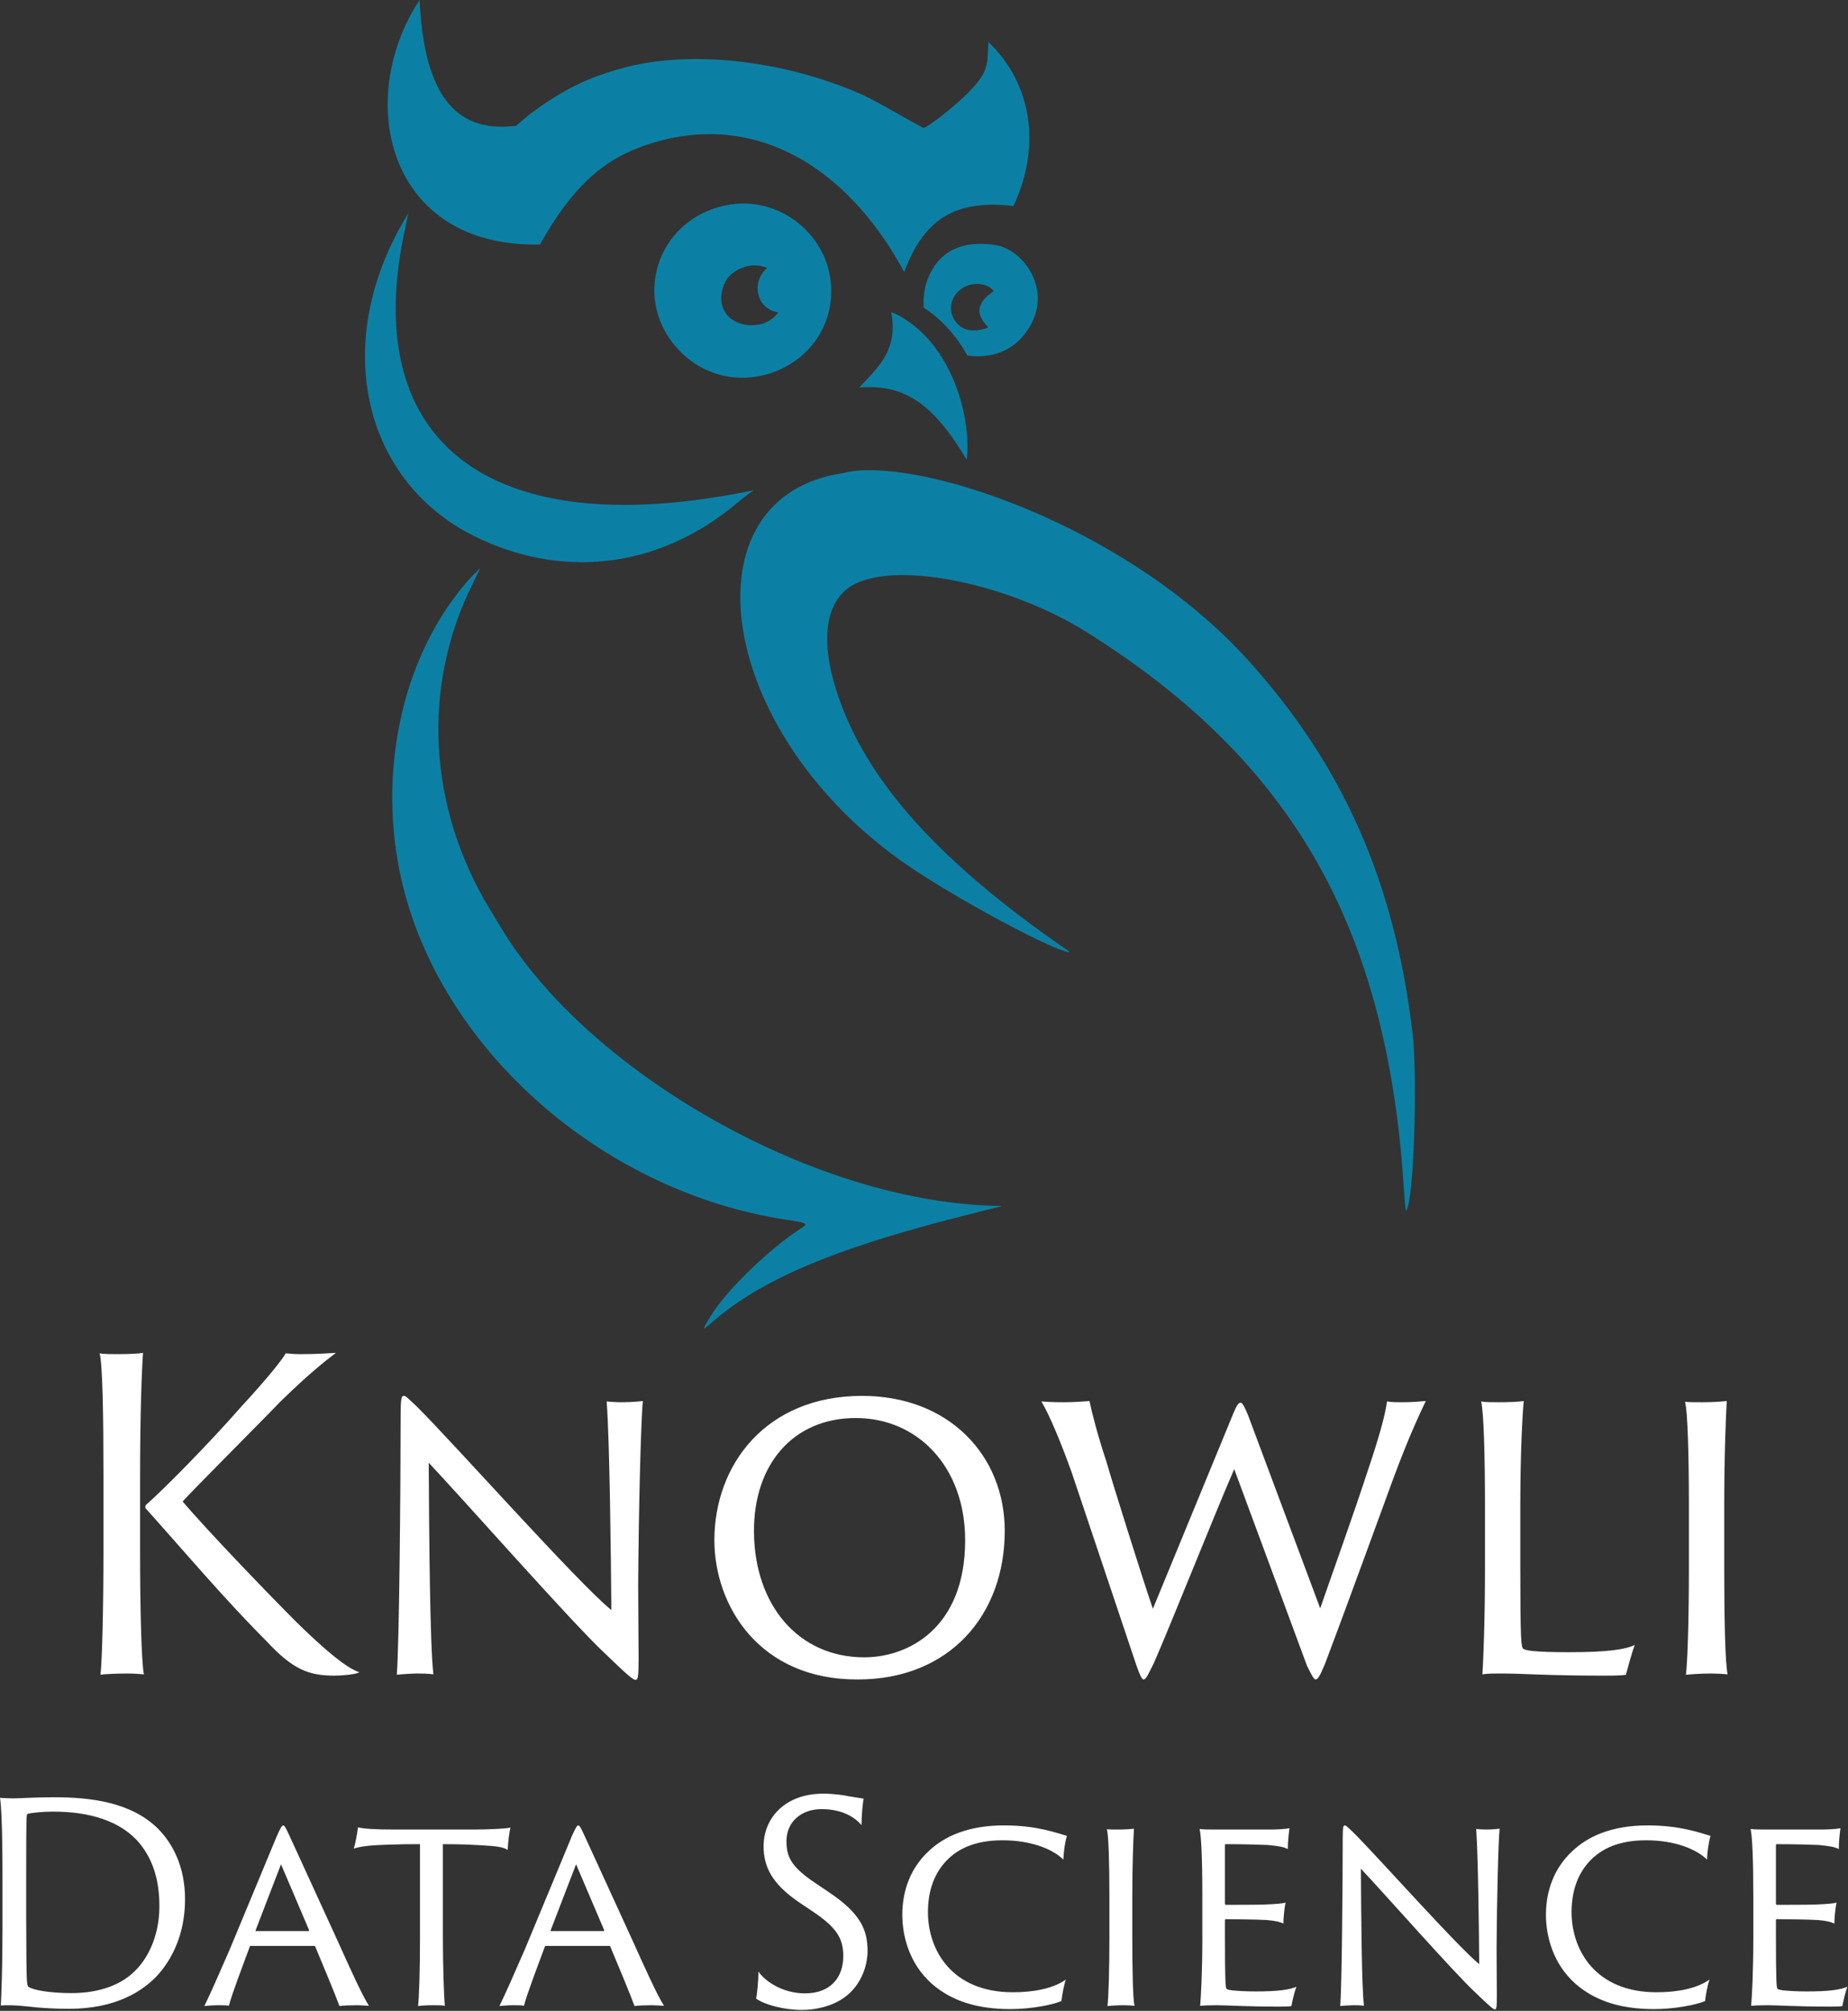
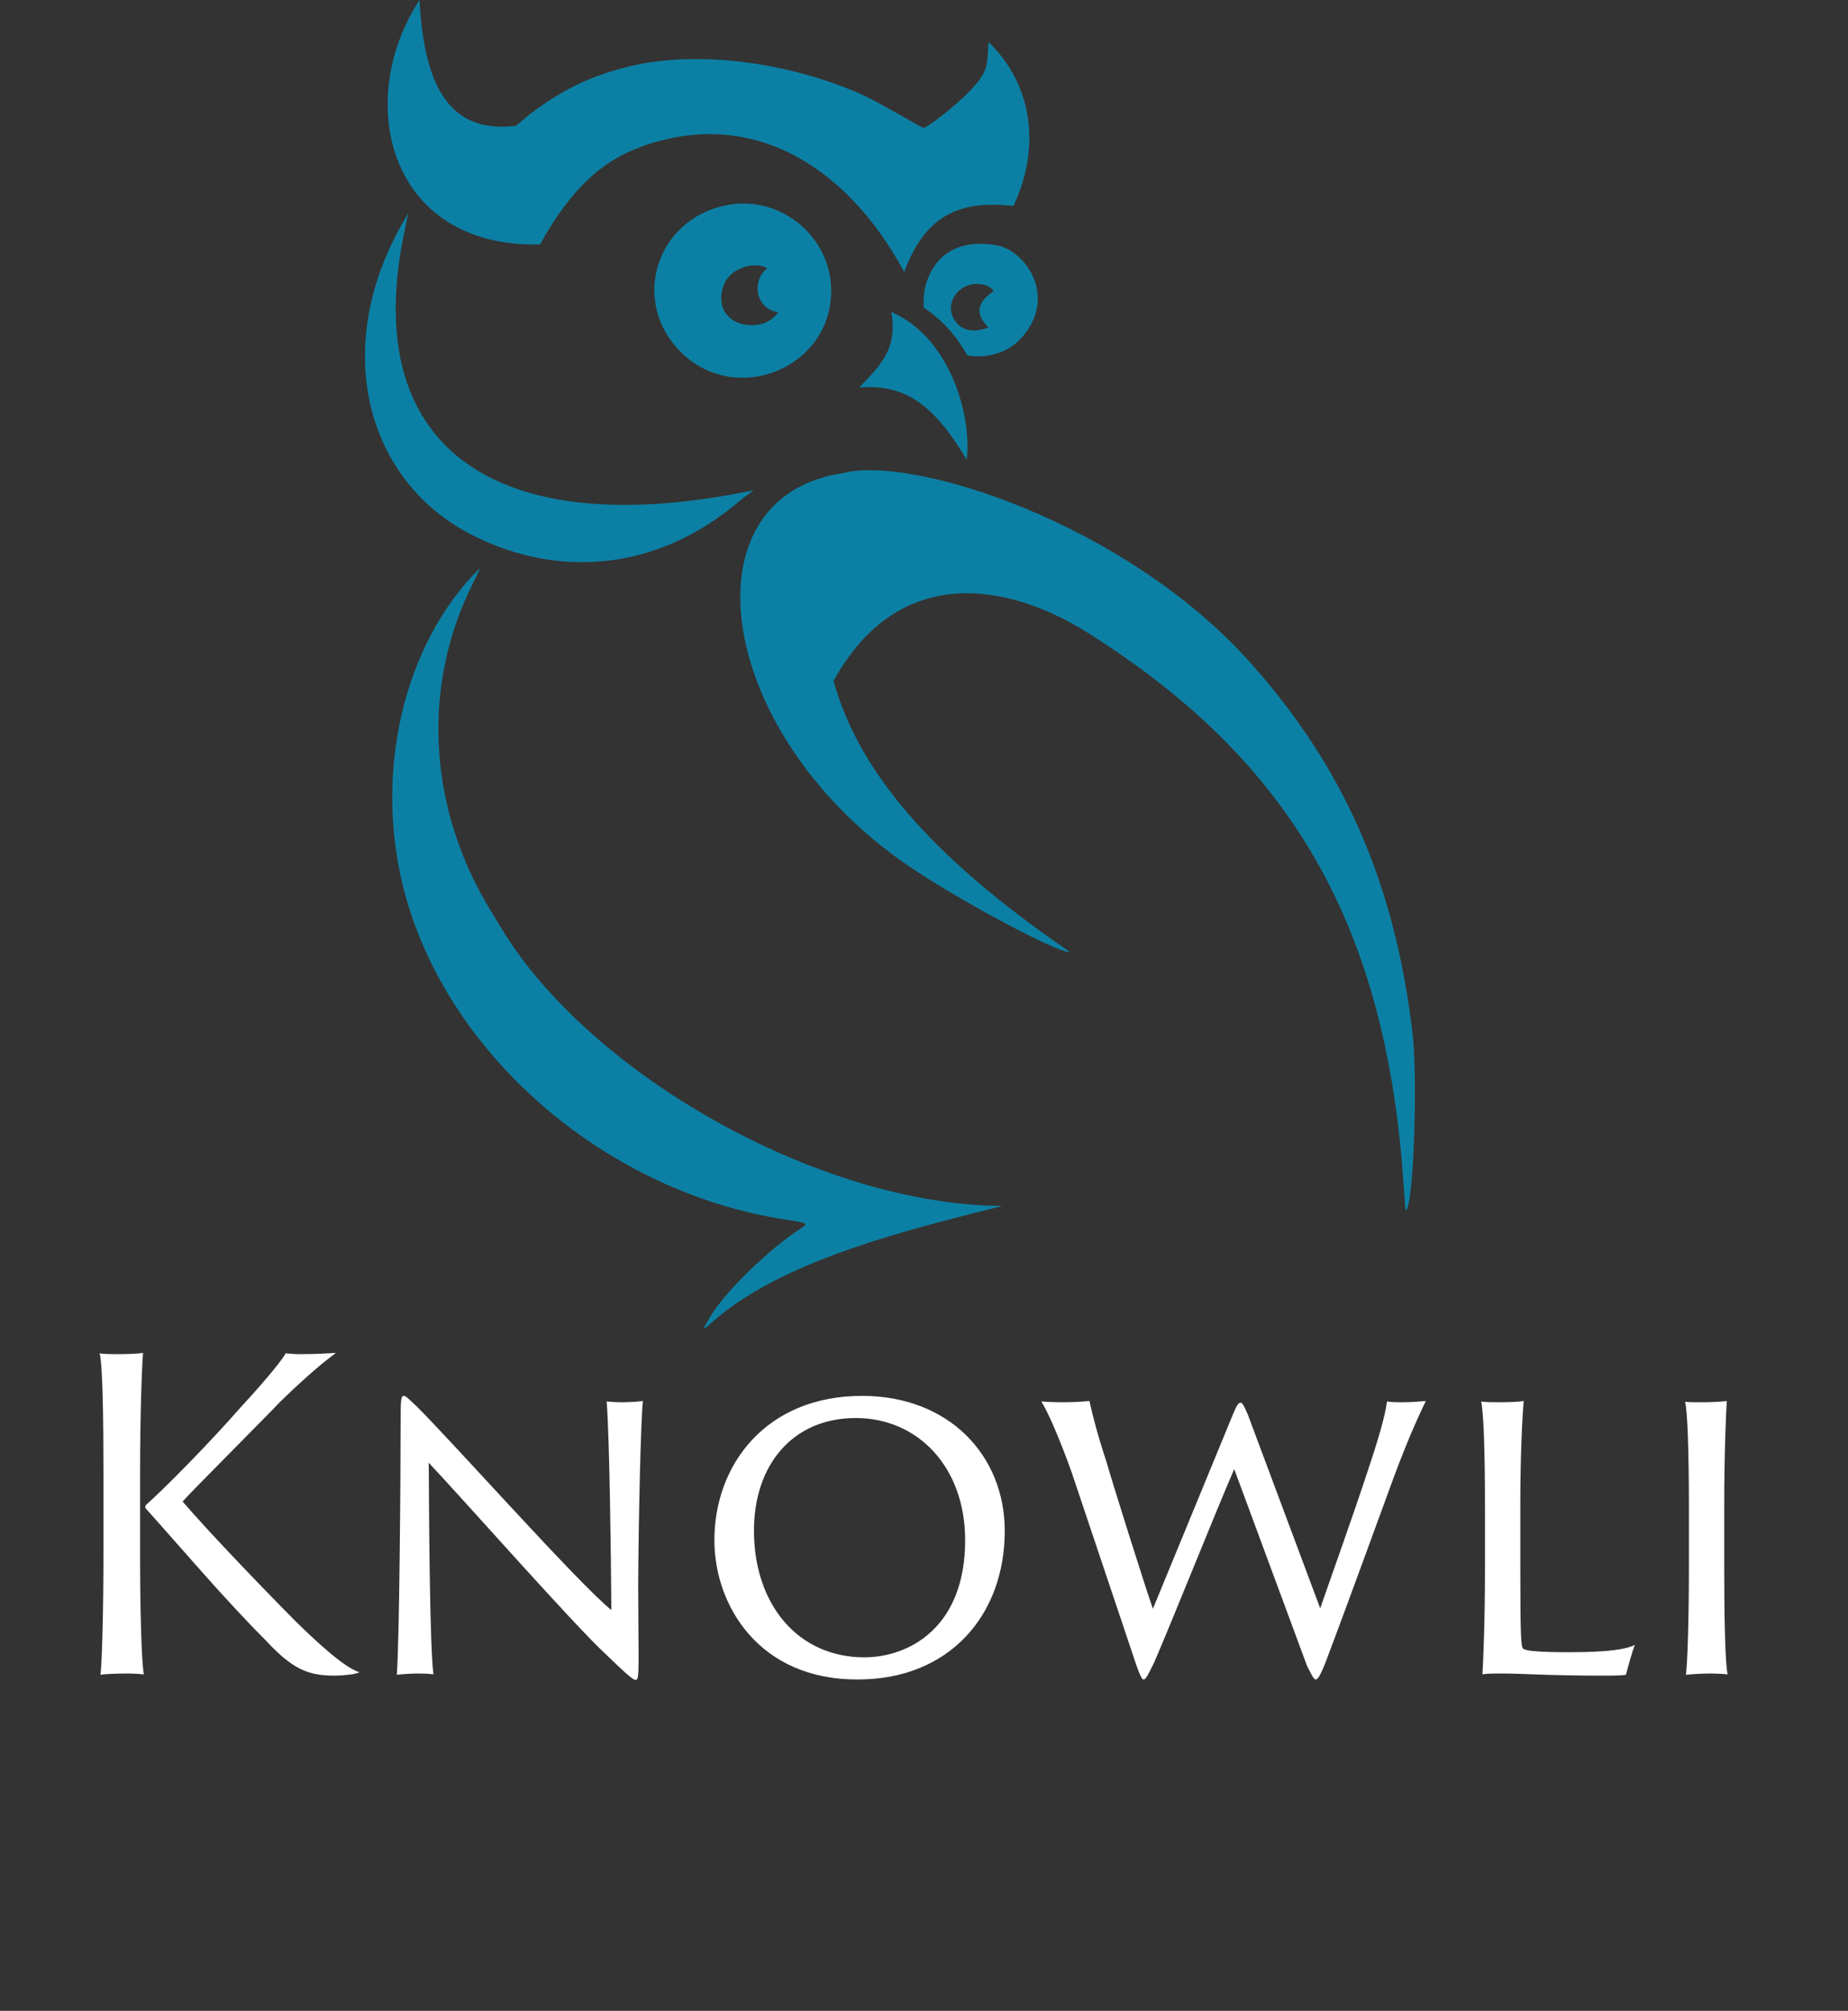
<svg xmlns="http://www.w3.org/2000/svg" width="100%" height="100%" viewBox="0 0 1399 1522" version="1.1" xml:space="preserve" style="fill-rule:evenodd;clip-rule:evenodd;stroke-linejoin:round;stroke-miterlimit:2;">
  <rect x="0" y="0" width="1399" height="1522" fill="#333333" stroke="none" />
  <g transform="matrix(1,0,0,1,-269.215,-196.837)">
-     <path d="M271.094,1655.92C271.094,1687.03 270.259,1706.02 269.841,1714.79C278.818,1714.16 287.169,1715.21 297.189,1716.25C304.705,1716.88 312.638,1717.3 321.406,1717.3C357.731,1717.3 377.355,1703.31 387.376,1693.08C399.066,1680.76 409.296,1661.14 409.296,1634.42C409.296,1609.57 399.902,1592.46 389.463,1581.6C368.796,1560.52 337.063,1557.17 309.924,1557.17C296.146,1557.17 284.246,1558.01 279.236,1558.01C275.896,1558.01 271.303,1557.8 269.215,1557.59C270.05,1562.39 271.094,1578.47 271.094,1617.51L271.094,1655.92ZM289.048,1616.88C289.048,1595.38 289.048,1575.13 289.465,1571.16C289.465,1570.54 289.674,1570.12 290.3,1569.7C293.432,1568.87 301.782,1568.03 309.507,1568.03C336.228,1568.03 360.654,1574.71 375.059,1592.25C385.914,1605.61 389.881,1621.68 389.881,1639.64C389.881,1663.02 380.486,1681.18 368.587,1691.2C356.896,1701.22 340.404,1705.4 323.285,1705.4C306.166,1705.4 293.64,1702.89 290.718,1700.6C289.883,1699.97 289.674,1697.67 289.465,1693.5C289.256,1687.86 289.048,1670.74 289.048,1648.61L289.048,1616.88ZM506.998,1669.7C507.624,1669.7 507.624,1669.7 507.833,1670.12C513.678,1684.1 523.281,1707.07 526.204,1715.21C528.709,1714.79 534.555,1714.58 539.356,1714.58C541.444,1714.58 544.993,1714.79 548.542,1715C543.74,1707.9 533.511,1685.15 524.951,1666.15C508.459,1630.24 490.296,1590.37 488.209,1585.98C485.495,1579.93 484.451,1578.47 483.616,1578.47C482.572,1578.47 481.528,1580.56 479.023,1585.98L443.116,1672.41C435.391,1690.16 428.502,1705.82 423.909,1715.21C425.58,1715 430.172,1714.58 434.556,1714.58C438.732,1714.58 440.402,1714.58 442.489,1715C444.577,1706.65 452.719,1685.36 458.356,1670.12C458.356,1669.7 458.773,1669.7 459.191,1669.7L506.998,1669.7ZM463.157,1658.42C462.531,1658.42 462.531,1658.22 462.74,1657.8L481.946,1607.9L503.24,1657.8C503.24,1658.22 503.24,1658.42 502.614,1658.42L463.157,1658.42ZM537.06,1596.01C542.279,1594.34 548.959,1593.5 561.903,1593.08C574.011,1592.66 578.604,1592.66 587.163,1592.66L587.163,1663.64C587.163,1686.61 586.537,1708.95 585.702,1715.21C587.998,1714.79 593.009,1714.58 597.81,1714.58C600.733,1714.58 604.073,1714.58 605.952,1715C605.326,1708.32 604.491,1685.15 604.491,1662.81L604.491,1592.66C617.851,1592.66 625.785,1593.08 633.509,1593.5C645.408,1594.13 650.627,1594.96 653.55,1597.05C653.759,1592.04 654.594,1584.52 655.638,1580.14C652.298,1580.97 638.728,1581.6 627.872,1581.6L567.748,1581.6C551.882,1581.6 544.575,1580.97 540.191,1579.93C539.774,1584.11 538.104,1592.87 537.06,1596.01ZM730.375,1669.7C731.002,1669.7 731.002,1669.7 731.21,1670.12C737.056,1684.1 746.659,1707.07 749.582,1715.21C752.087,1714.79 757.932,1714.58 762.734,1714.58C764.822,1714.58 768.371,1714.79 771.92,1715C767.118,1707.9 756.889,1685.15 748.329,1666.15C731.837,1630.24 713.674,1590.37 711.587,1585.98C708.873,1579.93 707.829,1578.47 706.994,1578.47C705.95,1578.47 704.906,1580.56 702.401,1585.98L666.494,1672.41C658.769,1690.16 651.88,1705.82 647.287,1715.21C648.957,1715 653.55,1714.58 657.934,1714.58C662.11,1714.58 663.78,1714.58 665.867,1715C667.955,1706.65 676.097,1685.36 681.733,1670.12C681.733,1669.7 682.151,1669.7 682.568,1669.7L730.375,1669.7ZM686.535,1658.42C685.909,1658.42 685.909,1658.22 686.117,1657.8L705.324,1607.9L726.618,1657.8C726.618,1658.22 726.618,1658.42 725.991,1658.42L686.535,1658.42ZM841.647,1709.57C848.327,1714.37 862.941,1718.13 876.302,1718.13C886.949,1718.13 898.639,1715.42 907.825,1709.15C922.439,1698.93 925.988,1682.64 925.988,1673.66C925.988,1658.01 921.186,1645.27 896.343,1628.78L886.74,1622.31C867.325,1609.37 864.611,1601.64 864.611,1590.16C864.611,1576.17 875.467,1566.15 891.124,1566.15C908.243,1566.15 917.428,1573.46 921.395,1578.26C921.395,1571.16 922.439,1560.31 923.065,1558.22C921.604,1558.01 917.637,1557.38 912.418,1556.55C907.408,1555.5 900.518,1554.46 892.377,1554.46C863.776,1554.46 847.283,1572.62 847.283,1594.34C847.283,1608.95 852.92,1622.52 874.84,1637.13L885.07,1644.02C903.024,1656.13 907.616,1664.48 907.616,1677.42C907.616,1693.08 898.431,1705.61 878.598,1705.61C862.314,1705.61 848.954,1697.05 843.317,1689.11C843.526,1694.96 842.273,1706.65 841.647,1709.57ZM1034.13,1717.51C1049.79,1717.51 1065.65,1714.37 1072.75,1711.45C1073.17,1707.28 1074.63,1699.34 1076.09,1695.17C1066.69,1701.85 1052.08,1704.77 1036.01,1704.77C989.661,1704.77 971.707,1672.62 971.707,1644.23C971.707,1629.2 975.674,1614.59 987.573,1603.31C994.671,1596.84 1006.36,1589.74 1028.07,1589.74C1051.04,1589.74 1066.9,1597.05 1074.21,1604.36C1074.42,1598.09 1075.67,1589.95 1076.92,1586.4C1069.41,1584.31 1054.38,1578.47 1029.33,1578.47C1001.98,1578.47 984.024,1586.82 972.333,1597.88C955.632,1613.33 952.292,1632.96 952.292,1646.11C952.292,1661.77 957.302,1683.06 974.838,1698.51C990.078,1711.66 1009.49,1717.51 1034.13,1717.51ZM1109.07,1663.64C1109.07,1686.61 1108.45,1708.95 1107.61,1715.21C1109.49,1715 1115.13,1714.58 1119.3,1714.58C1122.43,1714.58 1126.4,1714.79 1128.07,1715C1126.82,1709.78 1126.4,1685.98 1126.4,1663.64L1126.4,1632.33C1126.4,1607.28 1127.24,1587.44 1127.65,1580.97C1126.19,1581.18 1121.6,1581.6 1115.75,1581.6C1113.04,1581.6 1109.07,1581.6 1107.19,1581.39C1108.45,1585.98 1109.07,1607.07 1109.07,1632.33L1109.07,1663.64ZM1179.43,1663.64C1179.43,1688.7 1178.38,1708.74 1177.76,1715C1180.05,1714.79 1184.65,1714.58 1190.28,1714.58C1198.01,1714.58 1212,1715.63 1237.26,1715.63C1244.14,1715.63 1246.23,1715.42 1246.86,1715.21C1247.49,1711.45 1249.15,1704.56 1250.62,1700.6C1245.19,1702.89 1236.84,1704.14 1219.93,1704.14C1212,1704.14 1206.15,1703.73 1201.77,1703.31C1200.1,1703.1 1198.42,1702.68 1197.8,1702.27C1196.96,1701.43 1196.55,1696.63 1196.55,1662.18L1196.55,1650.28C1196.55,1649.87 1196.76,1649.45 1197.17,1649.45C1200.72,1649.45 1221.81,1649.66 1228.07,1650.08C1235.17,1650.7 1238.3,1651.54 1240.8,1652.79C1240.8,1649.03 1241.43,1641.1 1242.47,1636.92C1240.39,1637.55 1236.21,1637.97 1226.4,1638.38C1220.97,1638.59 1199.89,1638.59 1197.17,1638.59C1196.76,1638.59 1196.55,1638.17 1196.55,1637.55L1196.55,1593.29C1196.55,1592.66 1196.96,1592.66 1197.17,1592.66C1212.2,1592.66 1223.06,1593.08 1228.9,1593.29C1237.88,1594.13 1241.64,1594.96 1244.14,1596.42C1244.14,1590.16 1244.98,1583.69 1245.4,1580.56C1242.06,1581.39 1234.54,1581.6 1230.58,1581.6L1189.24,1581.6C1185.06,1581.6 1179.85,1581.6 1177.34,1581.18C1178.59,1586.19 1179.43,1603.52 1179.43,1632.33L1179.43,1663.64ZM1301.76,1715C1300.09,1701.01 1299.68,1649.03 1299.47,1611.24C1317,1629.83 1369.61,1689.53 1385.48,1704.35C1397.17,1715.63 1399.67,1717.71 1400.93,1717.71C1401.97,1717.71 1402.39,1716.67 1402.39,1707.28C1402.39,1699.76 1402.18,1682.43 1402.18,1670.95C1402.39,1637.13 1403.43,1591.62 1404.48,1580.97C1403.22,1581.18 1398.21,1581.6 1394.25,1581.6C1391.74,1581.6 1388.19,1581.39 1386.73,1581.18C1388.19,1600.6 1388.82,1656.76 1389.03,1683.48C1372.33,1669.91 1311.37,1601.22 1293.41,1583.48C1289.65,1579.93 1288.19,1578.47 1287.36,1578.47C1286.11,1578.47 1285.69,1579.3 1285.69,1588.91C1285.69,1620.43 1285.06,1700.18 1283.81,1715.21C1284.85,1715 1291.53,1714.58 1293.41,1714.58C1296.13,1714.58 1299.05,1714.58 1301.76,1715ZM1521.38,1717.51C1537.04,1717.51 1552.91,1714.37 1560.01,1711.45C1560.42,1707.28 1561.88,1699.34 1563.35,1695.17C1553.95,1701.85 1539.34,1704.77 1523.26,1704.77C1476.92,1704.77 1458.96,1672.62 1458.96,1644.23C1458.96,1629.2 1462.93,1614.59 1474.83,1603.31C1481.93,1596.84 1493.62,1589.74 1515.33,1589.74C1538.29,1589.74 1554.16,1597.05 1561.47,1604.36C1561.67,1598.09 1562.93,1589.95 1564.18,1586.4C1556.66,1584.31 1541.63,1578.47 1516.58,1578.47C1489.23,1578.47 1471.28,1586.82 1459.59,1597.88C1442.89,1613.33 1439.55,1632.96 1439.55,1646.11C1439.55,1661.77 1444.56,1683.06 1462.09,1698.51C1477.33,1711.66 1496.75,1717.51 1521.38,1717.51ZM1596.54,1663.64C1596.54,1688.7 1595.5,1708.74 1594.87,1715C1597.16,1714.79 1601.76,1714.58 1607.39,1714.58C1615.12,1714.58 1629.11,1715.63 1654.37,1715.63C1661.26,1715.63 1663.34,1715.42 1663.97,1715.21C1664.6,1711.45 1666.27,1704.56 1667.73,1700.6C1662.3,1702.89 1653.95,1704.14 1637.04,1704.14C1629.11,1704.14 1623.26,1703.73 1618.88,1703.31C1617.21,1703.1 1615.54,1702.68 1614.91,1702.27C1614.08,1701.43 1613.66,1696.63 1613.66,1662.18L1613.66,1650.28C1613.66,1649.87 1613.87,1649.45 1614.28,1649.45C1617.83,1649.45 1638.92,1649.66 1645.18,1650.08C1652.28,1650.7 1655.41,1651.54 1657.91,1652.79C1657.91,1649.03 1658.54,1641.1 1659.59,1636.92C1657.5,1637.55 1653.32,1637.97 1643.51,1638.38C1638.08,1638.59 1617,1638.59 1614.28,1638.59C1613.87,1638.59 1613.66,1638.17 1613.66,1637.55L1613.66,1593.29C1613.66,1592.66 1614.08,1592.66 1614.28,1592.66C1629.32,1592.66 1640.17,1593.08 1646.02,1593.29C1654.99,1594.13 1658.75,1594.96 1661.26,1596.42C1661.26,1590.16 1662.09,1583.69 1662.51,1580.56C1659.17,1581.39 1651.65,1581.6 1647.69,1581.6L1606.35,1581.6C1602.17,1581.6 1596.96,1581.6 1594.45,1581.18C1595.7,1586.19 1596.54,1603.52 1596.54,1632.33L1596.54,1663.64Z" style="fill:white;fill-rule:nonzero;" />
    <path d="M470.652,1438.69C490.956,1460.6 502.881,1465.12 522.541,1465.12C528.343,1465.12 538.979,1464.15 541.235,1462.54C535.433,1460.6 524.475,1454.8 493.535,1424.51C474.519,1405.49 427.464,1356.82 407.481,1333.3C414.249,1325.56 471.618,1268.19 481.287,1257.88C507.071,1232.74 518.674,1224.68 523.508,1220.82C518.352,1221.14 508.36,1221.78 496.758,1221.78C491.923,1221.78 488.7,1221.46 485.477,1221.14C483.866,1224.68 471.941,1239.83 451.958,1261.42C426.819,1290.11 393.3,1323.95 379.764,1335.88C379.119,1336.52 379.119,1337.81 379.441,1338.45C407.804,1370.04 439.066,1407.1 470.652,1438.69ZM347.534,1371.01C347.534,1412.9 346.567,1453.51 345.278,1464.47C348.501,1463.83 359.137,1463.51 365.583,1463.51C370.095,1463.51 375.251,1463.83 378.152,1464.15C376.218,1454.8 375.251,1411.94 375.251,1371.01L375.251,1314.28C375.251,1268.52 376.541,1232.74 377.508,1220.82C373.962,1221.46 366.549,1221.78 358.17,1221.78C354.302,1221.78 347.534,1221.78 344.633,1221.14C346.889,1229.52 347.534,1268.19 347.534,1313.96L347.534,1371.01ZM597.314,1464.15C594.736,1442.56 594.091,1362.3 593.769,1303.97C620.842,1332.65 702.061,1424.83 726.556,1447.71C744.604,1465.12 748.472,1468.34 750.406,1468.34C752.017,1468.34 752.662,1466.73 752.662,1452.23C752.662,1440.62 752.34,1413.87 752.34,1396.14C752.662,1343.93 754.273,1273.67 755.885,1257.24C753.951,1257.56 746.216,1258.2 740.092,1258.2C736.225,1258.2 730.746,1257.88 728.49,1257.56C730.746,1287.53 731.713,1374.23 732.035,1415.48C706.251,1394.53 612.14,1288.5 584.423,1261.1C578.621,1255.62 576.365,1253.37 575.076,1253.37C573.142,1253.37 572.498,1254.66 572.498,1269.48C572.498,1318.15 571.531,1441.27 569.597,1464.47C571.208,1464.15 581.522,1463.51 584.423,1463.51C588.612,1463.51 593.125,1463.51 597.314,1464.15ZM918.645,1468.02C987.939,1468.02 1029.84,1419.35 1029.84,1355.54C1029.84,1298.49 987.617,1253.37 921.868,1253.37C849.029,1253.37 810.031,1305.58 810.031,1362.63C810.031,1411.94 843.872,1468.34 918.645,1468.02ZM923.48,1451.26C873.846,1451.26 840.327,1411.94 840.004,1356.18C839.682,1305.26 869.656,1270.13 917.034,1270.13C964.089,1270.13 999.864,1307.19 999.864,1362.63C999.864,1429.02 956.998,1451.26 923.48,1451.26ZM1057.56,1257.56C1064,1268.19 1073.03,1290.43 1080.44,1311.06L1129.43,1457.06C1132.01,1464.47 1133.62,1468.02 1134.91,1468.02C1136.84,1468.02 1138.45,1464.15 1142.96,1455.12C1156.82,1423.22 1188.73,1342.97 1203.56,1308.8L1258.67,1457.7C1261.89,1464.15 1263.83,1468.02 1265.12,1468.02C1266.73,1468.02 1268.34,1465.76 1272.2,1456.41C1292.19,1403.56 1317.65,1332.97 1323.77,1316.54C1336.66,1281.73 1344.72,1265.61 1348.59,1257.24C1344.72,1257.56 1338.6,1258.2 1330.54,1258.2C1327,1258.2 1322.48,1258.2 1319.26,1257.56C1317.65,1268.84 1313.14,1284.95 1304.11,1311.7C1293.8,1343.29 1277.68,1388.09 1268.66,1414.19L1213.87,1267.55C1210.97,1260.78 1209.68,1258.52 1208.39,1258.52C1206.78,1258.52 1205.49,1260.46 1202.91,1266.58L1142,1414.52C1135.55,1396.14 1110.73,1317.18 1106.87,1303.32C1100.42,1283.99 1095.91,1266.58 1093.98,1257.24C1090.75,1257.56 1082.69,1258.2 1074.32,1258.2C1067.22,1258.2 1060.78,1257.88 1057.56,1257.56ZM1393.39,1384.86C1393.39,1423.54 1392.1,1454.48 1391.46,1464.15C1394.68,1463.51 1399.84,1463.51 1407.25,1463.51C1421.75,1463.51 1441.09,1465.12 1482.67,1465.12C1495.56,1465.12 1498.46,1464.79 1500.07,1464.47C1501.36,1459.96 1504.58,1447.39 1506.84,1441.91C1500.07,1445.13 1487.5,1447.39 1456.88,1447.39C1444.63,1447.39 1434.64,1447.07 1429.16,1446.42C1425.62,1446.1 1423.36,1445.46 1422.4,1444.81C1420.79,1443.52 1420.14,1439.01 1420.14,1382.61L1420.14,1335.88C1420.14,1297.52 1421.75,1267.55 1422.72,1257.24C1419.5,1257.88 1411.12,1258.2 1404.03,1258.2C1399.51,1258.2 1393.07,1258.2 1390.49,1257.56C1392.42,1265.61 1393.39,1297.52 1393.39,1336.52L1393.39,1384.86ZM1547.77,1384.86C1547.77,1420.32 1546.8,1454.8 1545.51,1464.47C1548.41,1464.15 1557.12,1463.51 1563.56,1463.51C1568.4,1463.51 1574.52,1463.83 1577.1,1464.15C1575.16,1456.09 1574.52,1419.35 1574.52,1384.86L1574.52,1336.52C1574.52,1297.84 1575.81,1267.23 1576.45,1257.24C1574.2,1257.56 1567.11,1258.2 1558.08,1258.2C1553.89,1258.2 1547.77,1258.2 1544.87,1257.88C1546.8,1264.97 1547.77,1297.52 1547.77,1336.52L1547.77,1384.86Z" style="fill:white;fill-rule:nonzero;" />
    <g id="path0" transform="matrix(1.02,0,0,1.02,22.747,10.268)">
-       <path d="M553.031,182.903C504.221,257.193 529.392,366.846 642.402,364.333C665.845,322.31 688.557,302.6 716.378,292.242C798.374,261.714 870.026,305.349 912.748,384.784C927.001,346.088 950.342,330.57 993.775,335.803C1014.65,291.687 1007.59,244.947 975.229,214.079C975.229,214.079 974.795,224.386 974.476,227.224C973.508,235.807 970.227,241.451 960.267,251.657C950.883,261.276 929.881,277.766 927.137,277.766C925.441,277.766 893.614,258.392 879.942,252.441C822.617,227.499 754.084,219.941 704.882,233.137C677.331,240.527 658.576,249.821 634.21,268.162L624.601,276.268C576.489,282.316 556.237,248.471 553.031,182.903ZM544.752,341.138C486.206,435.613 510.417,539.149 593.261,580.557C655.731,611.786 728.811,607.171 790.067,555.033C794.828,550.981 801.117,546.698 801.117,546.698C801.117,546.698 793.482,548.236 787.609,549.323C603.849,583.329 510.328,510.848 541.104,358.279C544.105,343.397 544.752,341.138 544.752,341.138ZM780.672,335.201C728.319,345.715 709.389,406.836 746.929,444.157C787.855,484.848 858.555,456.071 858.555,398.718C858.555,358.245 820.49,327.2 780.672,335.201ZM811.057,381.842C799.018,391.533 802.504,412.171 819.264,414.68C819.264,414.68 815.194,420.725 808.118,422.907C790.364,428.382 770.331,416.65 779.015,393.909C783.281,382.745 800.119,376.288 811.057,381.842ZM980.931,364.851C945.27,358.984 932.486,379.906 928.46,395.359C926.749,401.923 927.137,411.161 927.137,411.161C940.493,419.884 951.283,431.74 959.558,446.666C959.558,446.666 984.056,451.933 1000.53,432.737C1026.54,402.419 1002.54,368.407 980.931,364.851ZM969.702,393.797C976.98,394.837 979.125,398.96 979.125,398.96C964.963,408.534 966.509,416.948 975.215,425.896C975.215,425.896 961.16,432.094 952.801,423.735C939.694,410.629 952.462,391.332 969.702,393.797ZM879.373,470.45C911.723,467.919 933.684,481.122 959.111,524.077C963.038,491.351 946.812,433.208 903.147,414.39C908.162,442.777 893.969,454.823 879.373,470.45ZM866.93,534.057C749.653,551.568 771.627,722.665 910.318,821.605C941.335,843.731 1006.01,879.308 1029.01,887.765C1034.53,889.796 1036.79,890.064 1034.23,888.302C931.826,817.895 878.811,754.934 860.28,688.176C850.409,652.607 856.137,626.445 876.023,616.294C909.419,599.257 991.491,616.356 1048.6,652.249C1200.76,747.88 1270.87,870.53 1283.46,1063.18C1284.77,1083.24 1284.9,1083.86 1286.6,1077.97C1291.35,1061.5 1293.56,979.918 1290.06,950.049C1276.72,836.149 1237.65,750.355 1168.76,673.675C1076.39,570.879 918.306,520.251 866.93,534.057ZM592.362,610.02C537.679,668.996 518.916,764.973 543.192,849.81C577.3,969 693.08,1067.31 823.368,1087.71C842.207,1090.66 842.022,1090.54 834.845,1095.23C813.531,1109.18 781.188,1139.58 769.034,1159.61C763.6,1168.56 761.447,1171.84 769.282,1164.85C806.68,1131.5 864.236,1109.31 943.393,1088.55C977.059,1079.72 986.812,1077.78 984.918,1077.77C848.035,1076.75 677.695,978.63 613.271,870.917C611.564,868.061 608.227,862.569 605.858,858.712C559.294,782.861 554.278,692.386 592.416,616.21C595.574,609.9 598.009,604.733 597.824,604.733C597.64,604.733 596.044,606.295 594.275,608.204L592.362,610.02Z" style="fill:rgb(12,128,164);" />
+       <path d="M553.031,182.903C504.221,257.193 529.392,366.846 642.402,364.333C665.845,322.31 688.557,302.6 716.378,292.242C798.374,261.714 870.026,305.349 912.748,384.784C927.001,346.088 950.342,330.57 993.775,335.803C1014.65,291.687 1007.59,244.947 975.229,214.079C975.229,214.079 974.795,224.386 974.476,227.224C973.508,235.807 970.227,241.451 960.267,251.657C950.883,261.276 929.881,277.766 927.137,277.766C925.441,277.766 893.614,258.392 879.942,252.441C822.617,227.499 754.084,219.941 704.882,233.137C677.331,240.527 658.576,249.821 634.21,268.162L624.601,276.268C576.489,282.316 556.237,248.471 553.031,182.903ZM544.752,341.138C486.206,435.613 510.417,539.149 593.261,580.557C655.731,611.786 728.811,607.171 790.067,555.033C794.828,550.981 801.117,546.698 801.117,546.698C801.117,546.698 793.482,548.236 787.609,549.323C603.849,583.329 510.328,510.848 541.104,358.279C544.105,343.397 544.752,341.138 544.752,341.138ZM780.672,335.201C728.319,345.715 709.389,406.836 746.929,444.157C787.855,484.848 858.555,456.071 858.555,398.718C858.555,358.245 820.49,327.2 780.672,335.201ZM811.057,381.842C799.018,391.533 802.504,412.171 819.264,414.68C819.264,414.68 815.194,420.725 808.118,422.907C790.364,428.382 770.331,416.65 779.015,393.909C783.281,382.745 800.119,376.288 811.057,381.842ZM980.931,364.851C945.27,358.984 932.486,379.906 928.46,395.359C926.749,401.923 927.137,411.161 927.137,411.161C940.493,419.884 951.283,431.74 959.558,446.666C959.558,446.666 984.056,451.933 1000.53,432.737C1026.54,402.419 1002.54,368.407 980.931,364.851ZM969.702,393.797C976.98,394.837 979.125,398.96 979.125,398.96C964.963,408.534 966.509,416.948 975.215,425.896C975.215,425.896 961.16,432.094 952.801,423.735C939.694,410.629 952.462,391.332 969.702,393.797ZM879.373,470.45C911.723,467.919 933.684,481.122 959.111,524.077C963.038,491.351 946.812,433.208 903.147,414.39C908.162,442.777 893.969,454.823 879.373,470.45ZM866.93,534.057C749.653,551.568 771.627,722.665 910.318,821.605C941.335,843.731 1006.01,879.308 1029.01,887.765C1034.53,889.796 1036.79,890.064 1034.23,888.302C931.826,817.895 878.811,754.934 860.28,688.176C909.419,599.257 991.491,616.356 1048.6,652.249C1200.76,747.88 1270.87,870.53 1283.46,1063.18C1284.77,1083.24 1284.9,1083.86 1286.6,1077.97C1291.35,1061.5 1293.56,979.918 1290.06,950.049C1276.72,836.149 1237.65,750.355 1168.76,673.675C1076.39,570.879 918.306,520.251 866.93,534.057ZM592.362,610.02C537.679,668.996 518.916,764.973 543.192,849.81C577.3,969 693.08,1067.31 823.368,1087.71C842.207,1090.66 842.022,1090.54 834.845,1095.23C813.531,1109.18 781.188,1139.58 769.034,1159.61C763.6,1168.56 761.447,1171.84 769.282,1164.85C806.68,1131.5 864.236,1109.31 943.393,1088.55C977.059,1079.72 986.812,1077.78 984.918,1077.77C848.035,1076.75 677.695,978.63 613.271,870.917C611.564,868.061 608.227,862.569 605.858,858.712C559.294,782.861 554.278,692.386 592.416,616.21C595.574,609.9 598.009,604.733 597.824,604.733C597.64,604.733 596.044,606.295 594.275,608.204L592.362,610.02Z" style="fill:rgb(12,128,164);" />
    </g>
  </g>
</svg>